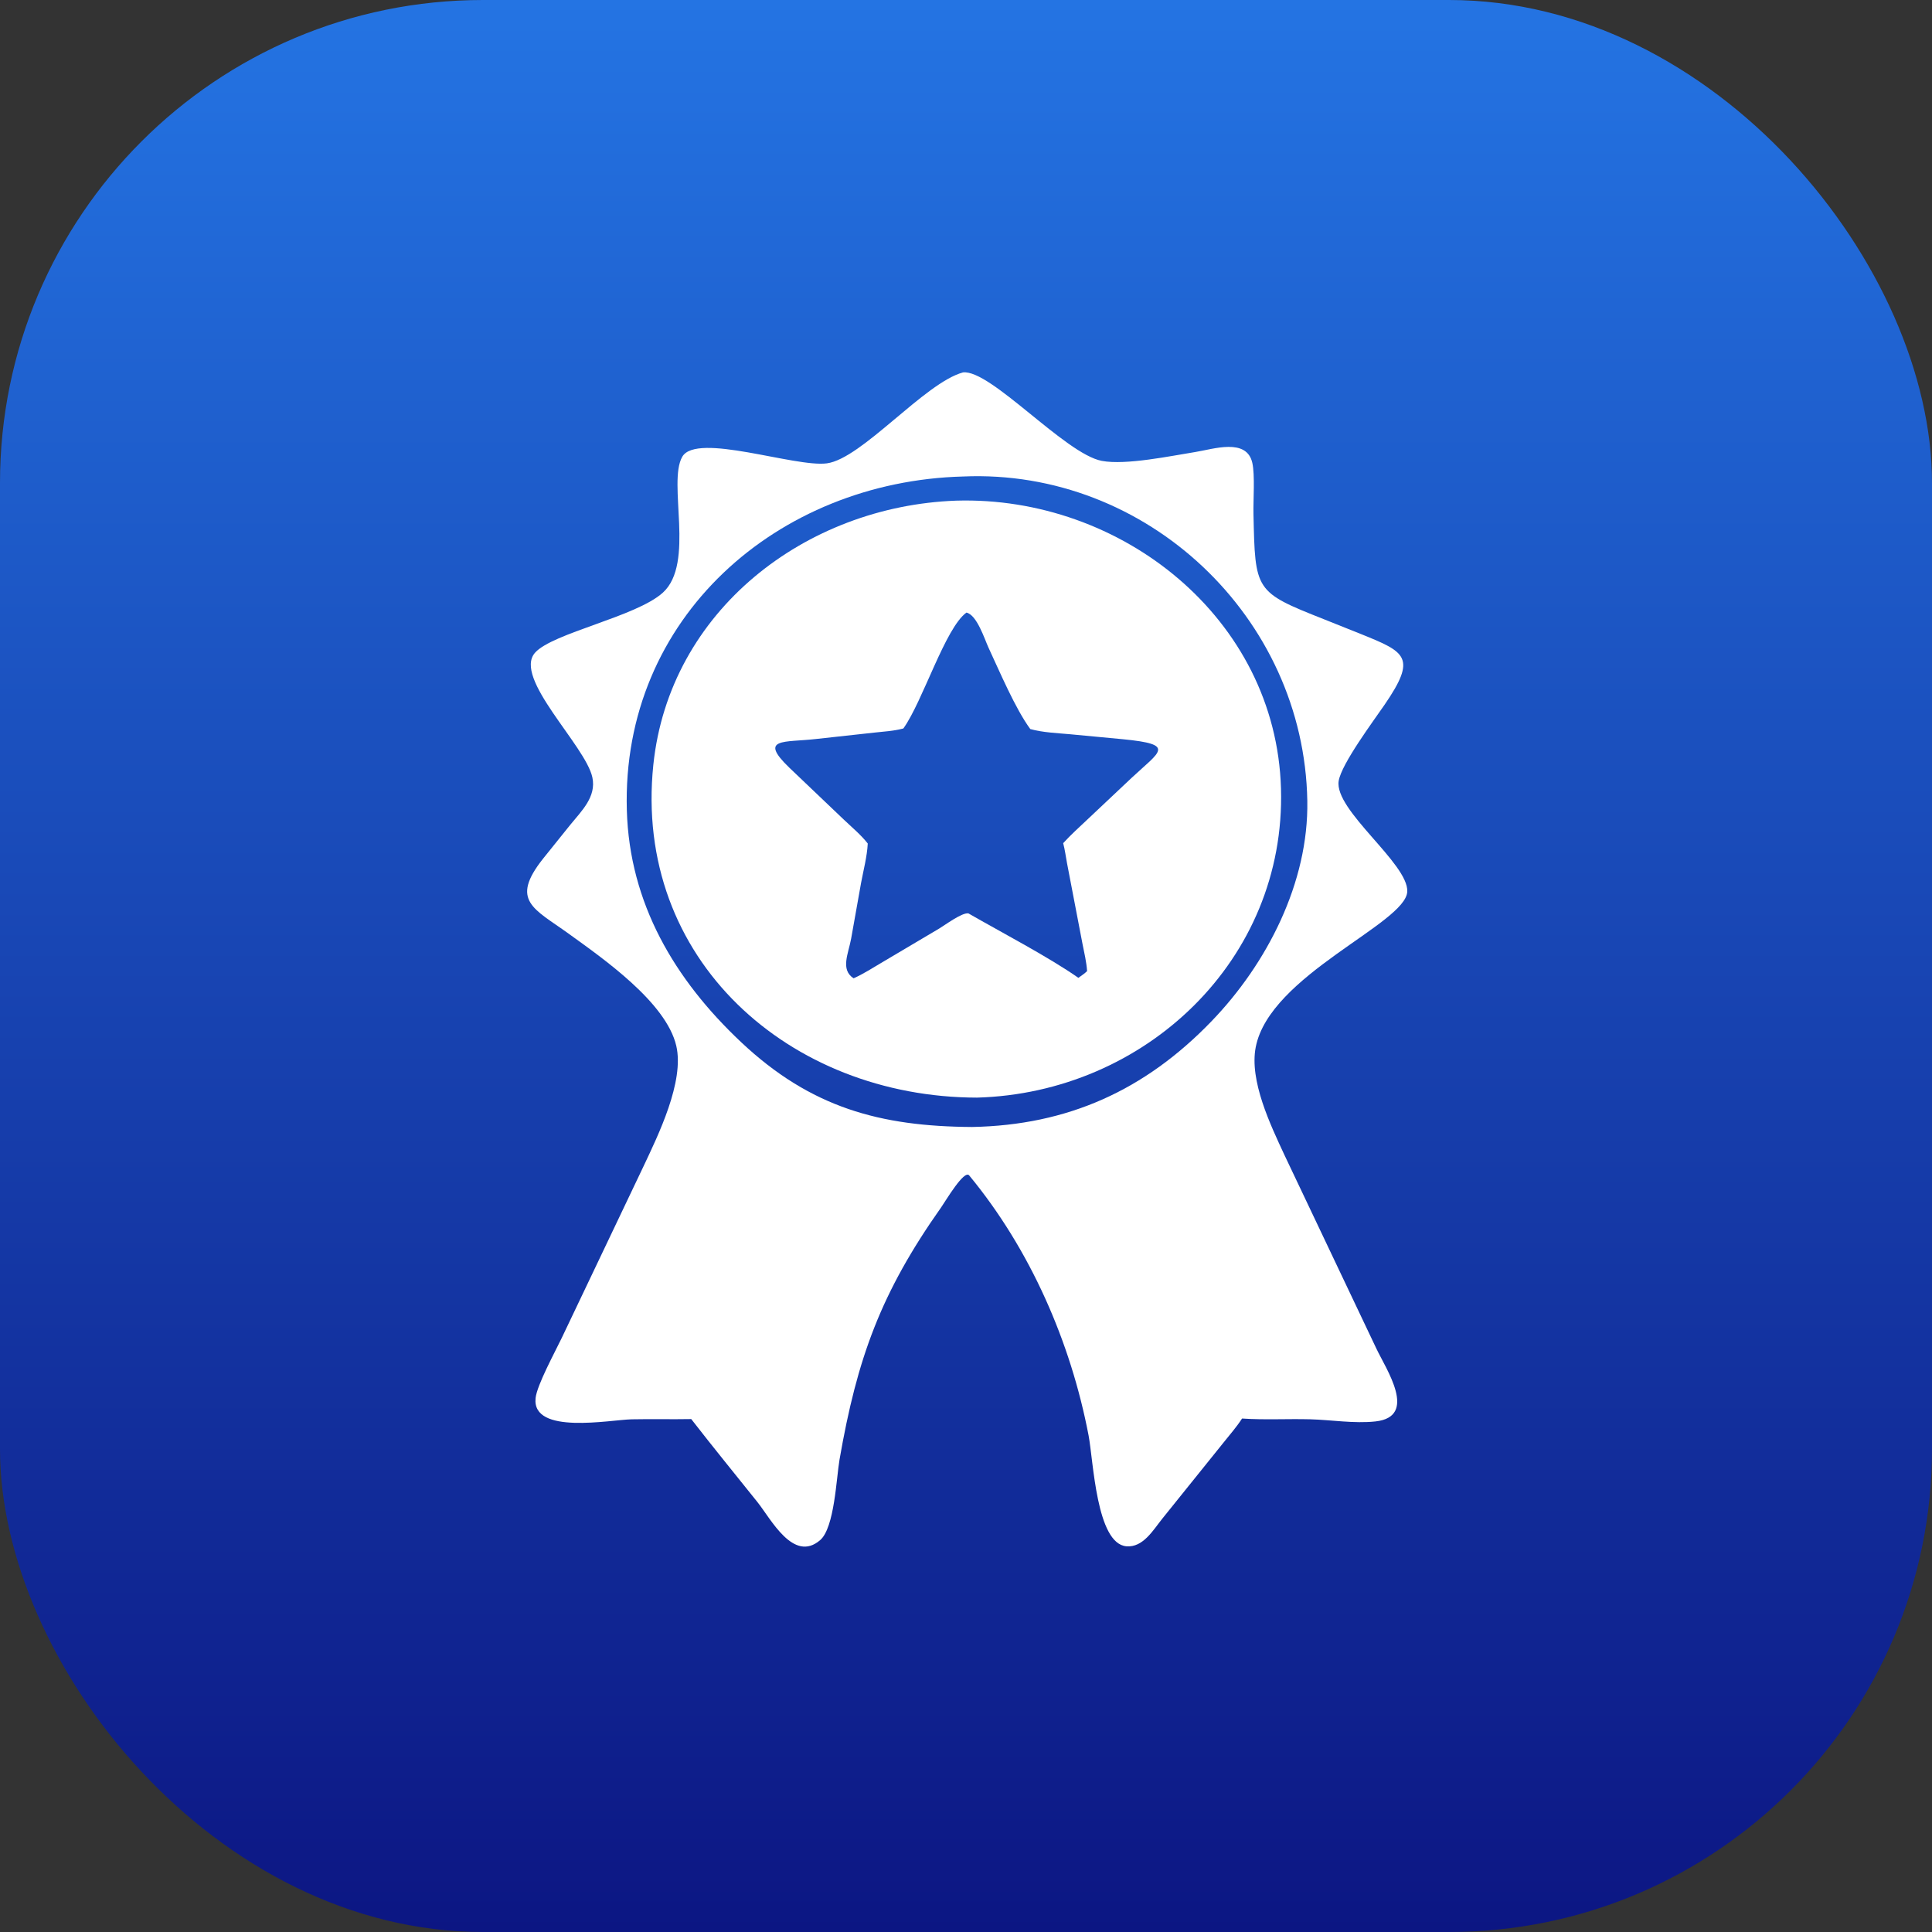
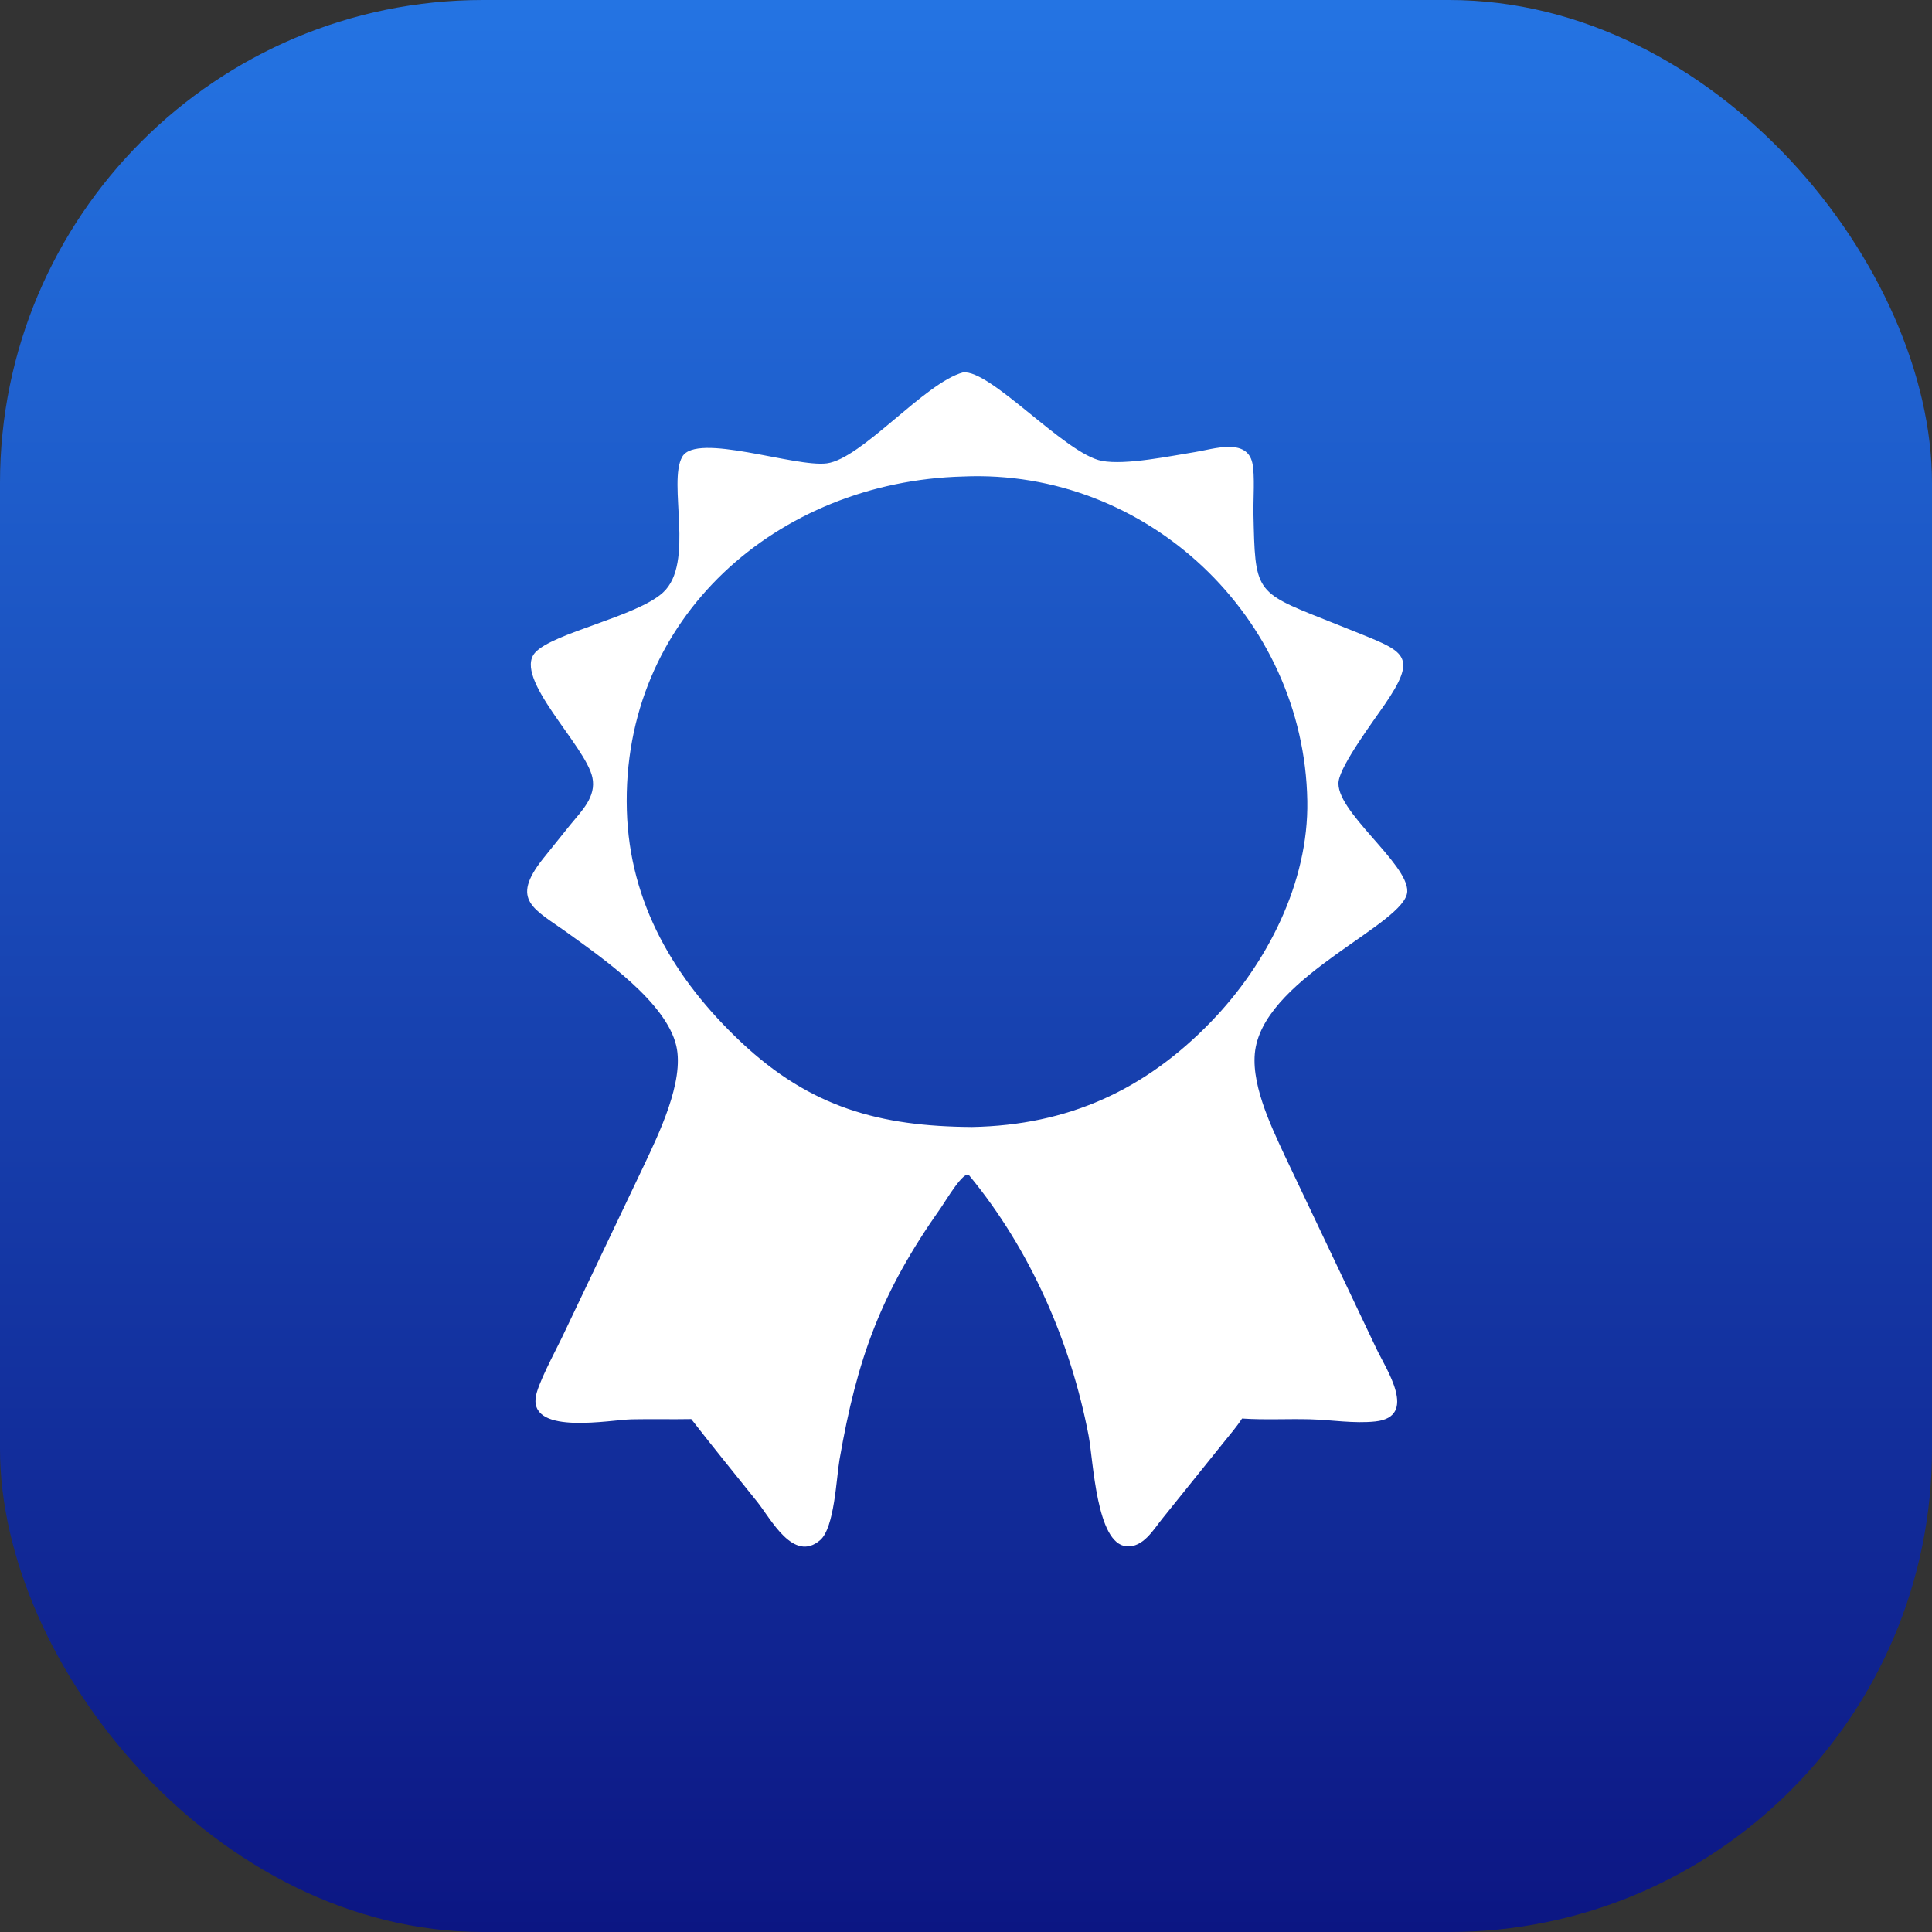
<svg xmlns="http://www.w3.org/2000/svg" width="80" height="80" viewBox="0 0 80 80" fill="none">
  <rect x="0" y="0" width="80" height="80" fill="#333333" stroke="none" />
  <rect width="80" height="80" rx="20" fill="url(#paint0_linear_0_1)" />
  <path d="M28.623 58.761C27.801 58.776 26.978 58.754 26.156 58.771C25.282 58.788 22.018 59.431 22.177 57.894C22.232 57.357 22.989 55.969 23.262 55.398L26.645 48.298C27.249 47.016 28.348 44.785 28.003 43.305C27.581 41.496 24.951 39.678 23.551 38.665C22.112 37.623 21.103 37.302 22.487 35.556L23.617 34.15C24.078 33.582 24.701 32.995 24.529 32.191C24.247 30.869 21.228 28.071 22.156 27.026C22.882 26.209 26.35 25.538 27.448 24.54C28.789 23.323 27.634 19.991 28.251 18.914C28.839 17.887 32.923 19.363 34.241 19.186C35.691 18.99 38.282 15.855 39.875 15.421C41.011 15.285 44.105 18.797 45.623 19.084C46.619 19.272 48.493 18.876 49.501 18.716C50.234 18.599 51.621 18.12 51.856 19.167C51.97 19.677 51.89 20.716 51.903 21.28C51.975 24.476 51.951 24.506 54.822 25.642L56.363 26.258C58.209 27.004 58.678 27.217 57.335 29.178C56.878 29.846 55.548 31.625 55.432 32.336C55.235 33.547 58.323 35.757 58.272 36.917C58.212 38.248 52.577 40.37 51.997 43.36C51.727 44.751 52.606 46.577 53.184 47.822L56.993 55.843C57.388 56.683 58.742 58.667 56.95 58.859C56.067 58.953 55.136 58.794 54.252 58.77C53.312 58.745 52.37 58.802 51.431 58.738C51.204 59.09 50.922 59.408 50.662 59.736L48.129 62.884C47.752 63.352 47.335 64.086 46.644 64.029C45.396 63.926 45.276 60.49 45.076 59.44C44.336 55.571 42.66 51.734 40.137 48.678C39.938 48.397 39.145 49.748 38.972 49.993C36.476 53.526 35.493 56.234 34.762 60.444C34.632 61.199 34.555 63.262 33.961 63.773C32.856 64.725 31.925 62.9 31.363 62.197C30.448 61.052 29.521 59.92 28.623 58.761ZM39.874 19.731C32.214 19.934 25.728 25.561 25.956 33.551C26.065 37.404 27.932 40.558 30.684 43.15C33.572 45.869 36.446 46.642 40.251 46.666C44.219 46.592 47.414 45.141 50.162 42.292C52.463 39.908 54.192 36.545 54.133 33.161C54 25.553 47.483 19.395 39.874 19.731Z" fill="white" />
-   <path d="M40.456 45.45C32.691 45.437 26.217 39.729 27.053 31.671C27.715 25.292 33.349 20.959 39.587 20.731C46.42 20.526 52.839 25.591 53.043 32.655C53.248 39.748 47.416 45.256 40.456 45.45ZM40.018 25.366C39.139 25.999 38.208 29.046 37.407 30.163L37.367 30.174C36.998 30.27 36.597 30.292 36.217 30.334L33.792 30.6C32.478 30.751 31.393 30.541 32.68 31.784L34.921 33.92C35.254 34.24 35.652 34.565 35.932 34.929C35.903 35.471 35.756 36.022 35.656 36.555L35.244 38.866C35.131 39.486 34.789 40.151 35.346 40.509C35.762 40.325 36.16 40.063 36.554 39.833L38.885 38.452C39.124 38.311 39.84 37.774 40.101 37.822C41.436 38.59 43.452 39.644 44.653 40.49C44.776 40.401 44.906 40.318 45.014 40.212C44.988 39.83 44.898 39.455 44.823 39.079L44.183 35.742C44.131 35.469 44.096 35.182 44.024 34.914C44.34 34.564 44.699 34.246 45.04 33.922L46.857 32.21C48.036 31.106 48.717 30.826 46.499 30.61L44.316 30.404C43.778 30.355 43.184 30.333 42.663 30.189C42.041 29.346 41.382 27.782 40.935 26.825C40.77 26.469 40.454 25.46 40.018 25.366Z" fill="white" />
  <defs>
    <linearGradient id="paint0_linear_0_1" x1="40" y1="0" x2="40" y2="80" gradientUnits="userSpaceOnUse">
      <stop stop-color="#2474E3" />
      <stop offset="1" stop-color="#0C1683" />
    </linearGradient>
  </defs>
</svg>